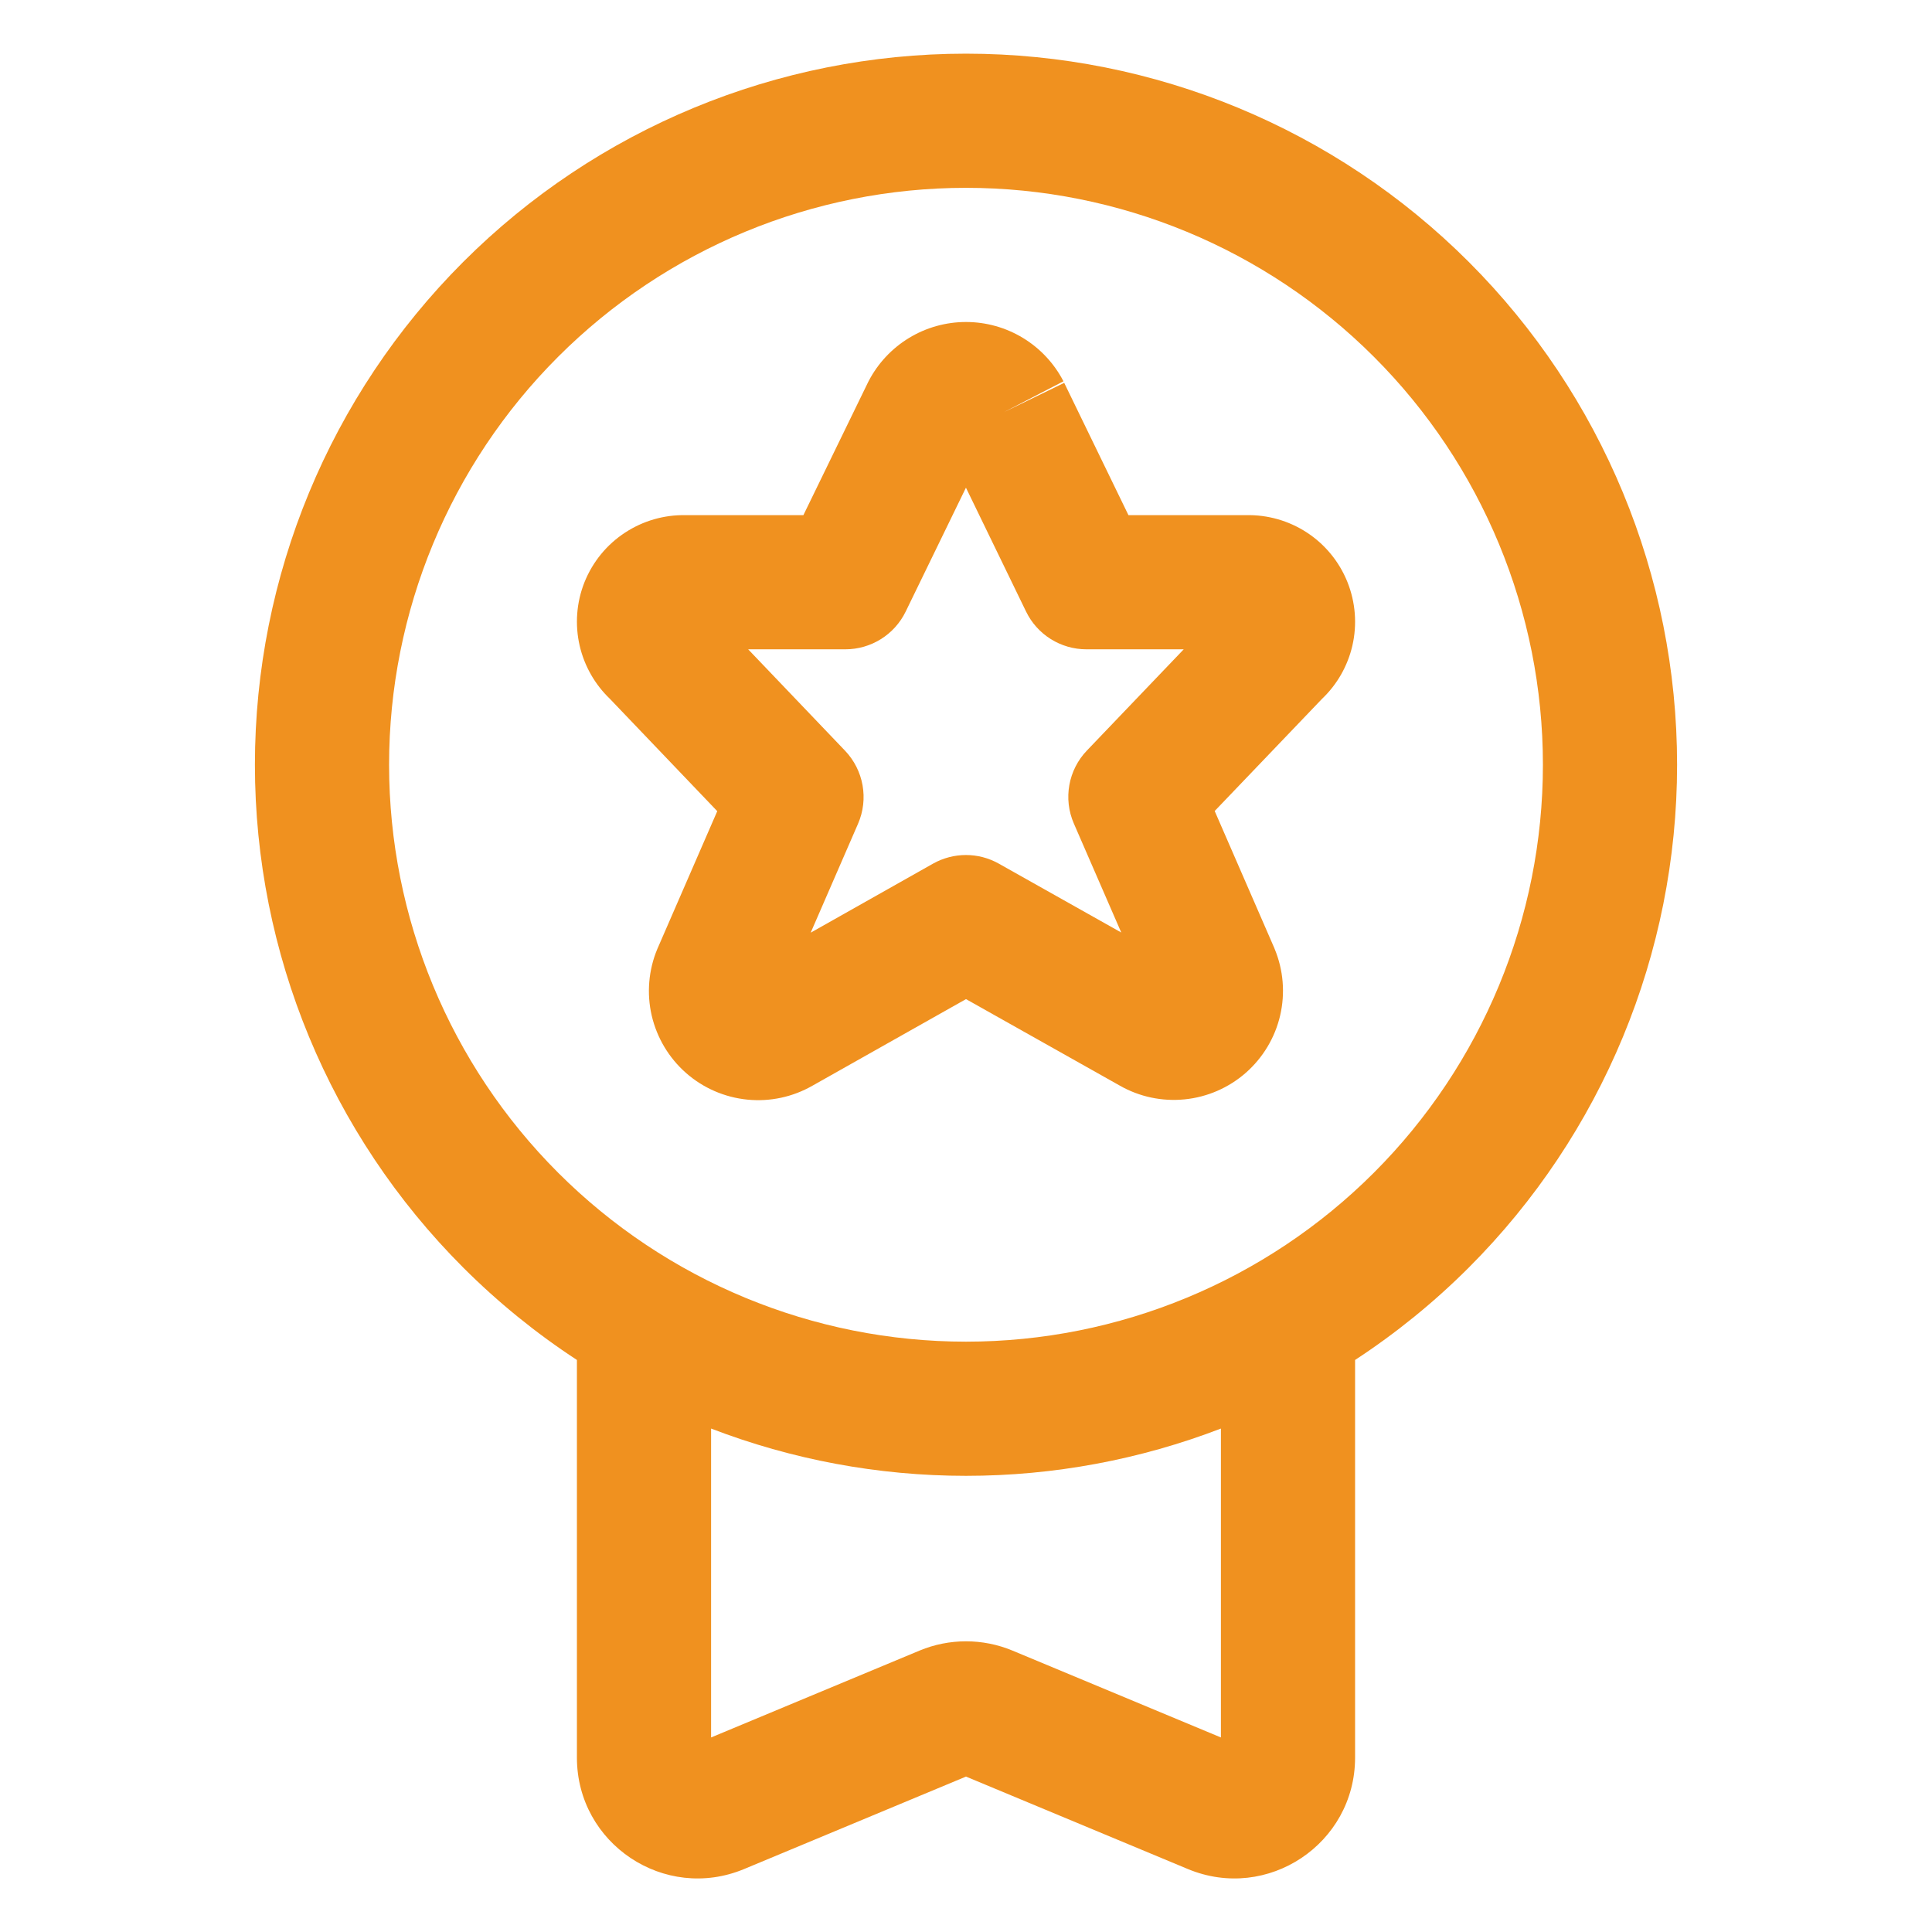
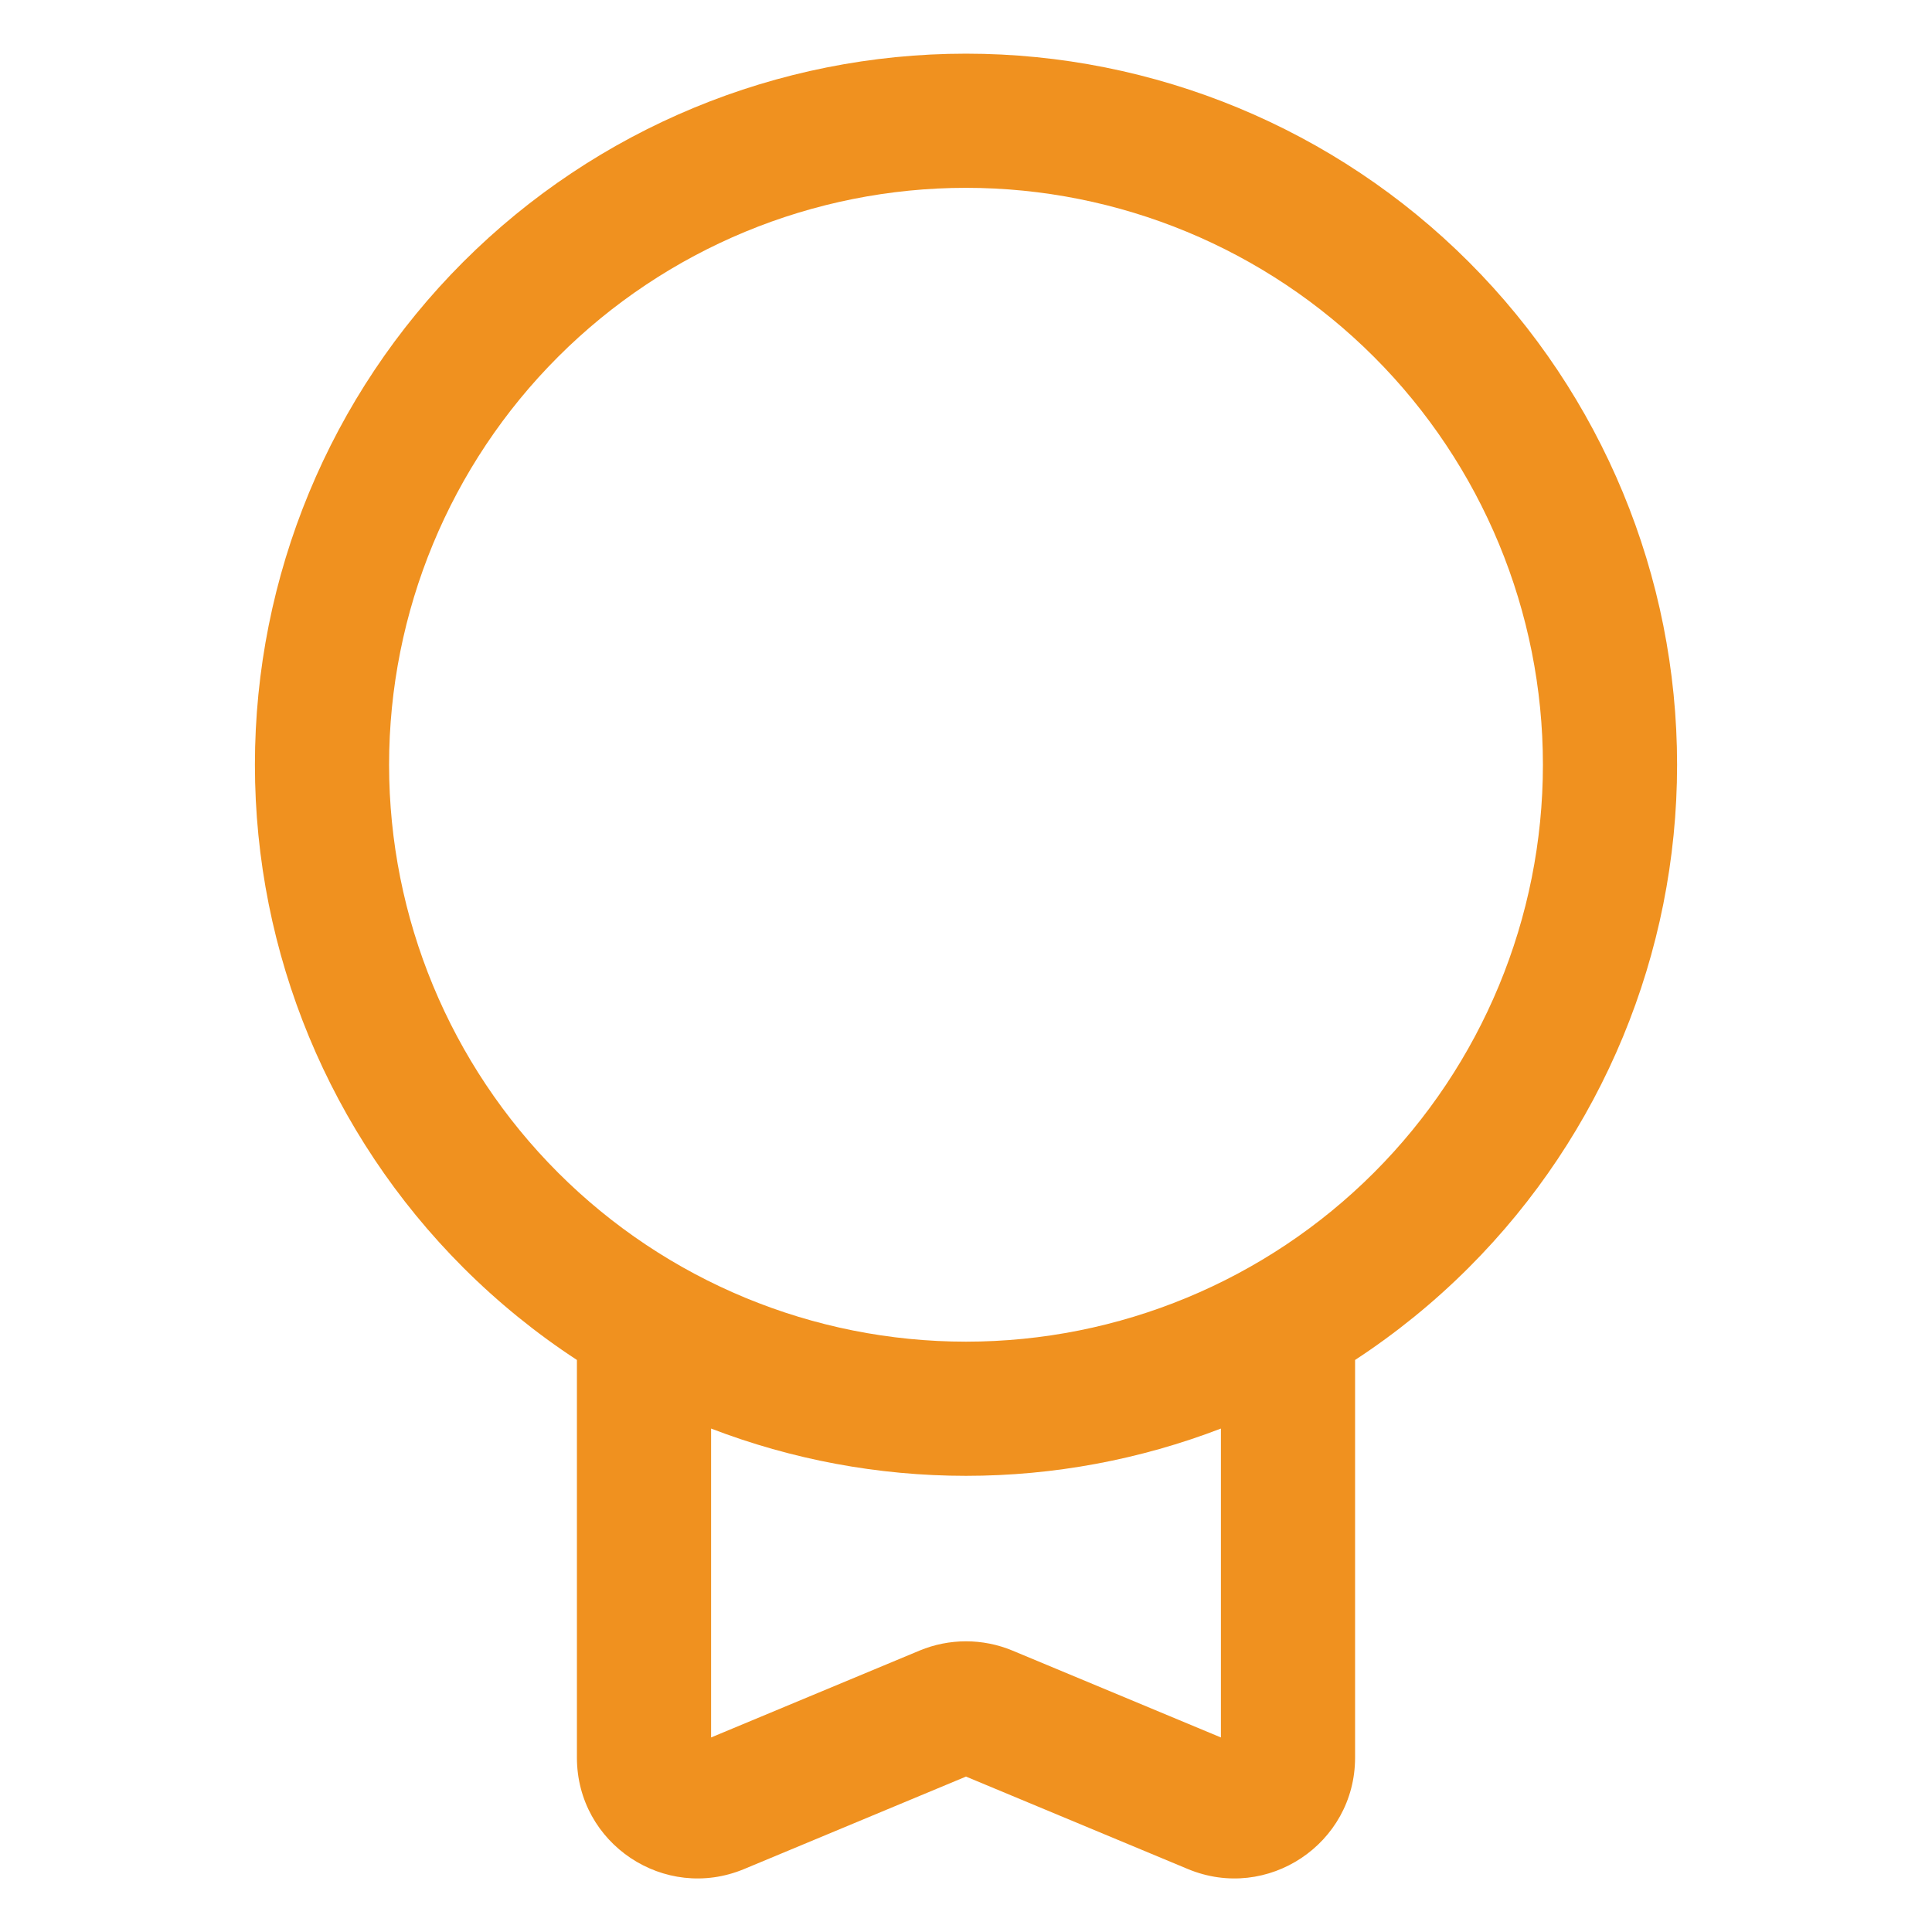
<svg xmlns="http://www.w3.org/2000/svg" width="36" height="36" viewBox="0 0 36 36" fill="none">
-   <path fill-rule="evenodd" clip-rule="evenodd" d="M18 6C17.625 6 17.257 6.103 16.937 6.298C16.617 6.493 16.356 6.772 16.184 7.105C16.179 7.114 16.174 7.123 16.17 7.133L14.97 9.599H12.772C12.373 9.592 11.982 9.705 11.648 9.924C11.307 10.146 11.044 10.469 10.892 10.846C10.741 11.224 10.71 11.639 10.802 12.035C10.89 12.412 11.086 12.755 11.365 13.022L13.365 15.115L12.256 17.665L12.248 17.683C12.084 18.076 12.048 18.511 12.144 18.925C12.241 19.339 12.464 19.713 12.784 19.994C13.104 20.275 13.503 20.448 13.927 20.49C14.348 20.532 14.771 20.441 15.138 20.231L18 18.617L20.864 20.228C21.231 20.438 21.654 20.527 22.074 20.485C22.497 20.443 22.896 20.269 23.215 19.989C23.534 19.708 23.758 19.335 23.854 18.921C23.95 18.507 23.914 18.074 23.751 17.681L23.743 17.661L22.634 15.112L24.634 13.022C24.915 12.755 25.111 12.411 25.199 12.033C25.291 11.636 25.258 11.22 25.106 10.842C24.953 10.463 24.688 10.141 24.346 9.919C24.012 9.702 23.62 9.591 23.222 9.599H21.027L19.83 7.134L18.706 7.68L19.816 7.105C19.644 6.772 19.383 6.493 19.063 6.298C18.743 6.103 18.375 6 18 6ZM16.876 11.396L17.999 9.087L19.119 11.395C19.328 11.826 19.765 12.099 20.244 12.099H22.057L20.254 13.984C19.905 14.347 19.809 14.885 20.01 15.346L20.893 17.376L18.612 16.093C18.231 15.878 17.766 15.879 17.385 16.093L15.106 17.379L15.988 15.35C16.189 14.889 16.093 14.352 15.746 13.988L13.941 12.099H15.752C16.23 12.099 16.667 11.826 16.876 11.396Z" fill="#F0911F" />
  <path fill-rule="evenodd" clip-rule="evenodd" d="M8.631 4.881C11.116 2.396 14.486 1 18 1C21.514 1 24.884 2.396 27.369 4.881C29.854 7.366 31.25 10.736 31.25 14.25C31.25 17.764 29.854 21.134 27.369 23.619C26.719 24.269 26.008 24.845 25.25 25.341V32.75C25.25 34.356 23.617 35.444 22.135 34.827L18 33.104L13.865 34.827C12.383 35.444 10.75 34.356 10.75 32.75V25.341C9.992 24.845 9.281 24.269 8.631 23.619C6.146 21.134 4.75 17.764 4.75 14.25C4.75 10.736 6.146 7.366 8.631 4.881ZM18 27.5C19.64 27.5 21.248 27.196 22.75 26.619V32.375L18.865 30.756C18.311 30.526 17.689 30.526 17.135 30.756L13.25 32.375V26.619C14.752 27.196 16.36 27.5 18 27.5ZM18 3.5C15.149 3.5 12.415 4.633 10.399 6.649C8.383 8.665 7.25 11.399 7.25 14.25C7.25 17.101 8.383 19.835 10.399 21.851C12.415 23.867 15.149 25 18 25C20.851 25 23.585 23.867 25.601 21.851C27.617 19.835 28.75 17.101 28.75 14.25C28.75 11.399 27.617 8.665 25.601 6.649C23.585 4.633 20.851 3.5 18 3.5Z" fill="#F0911F" />
</svg>